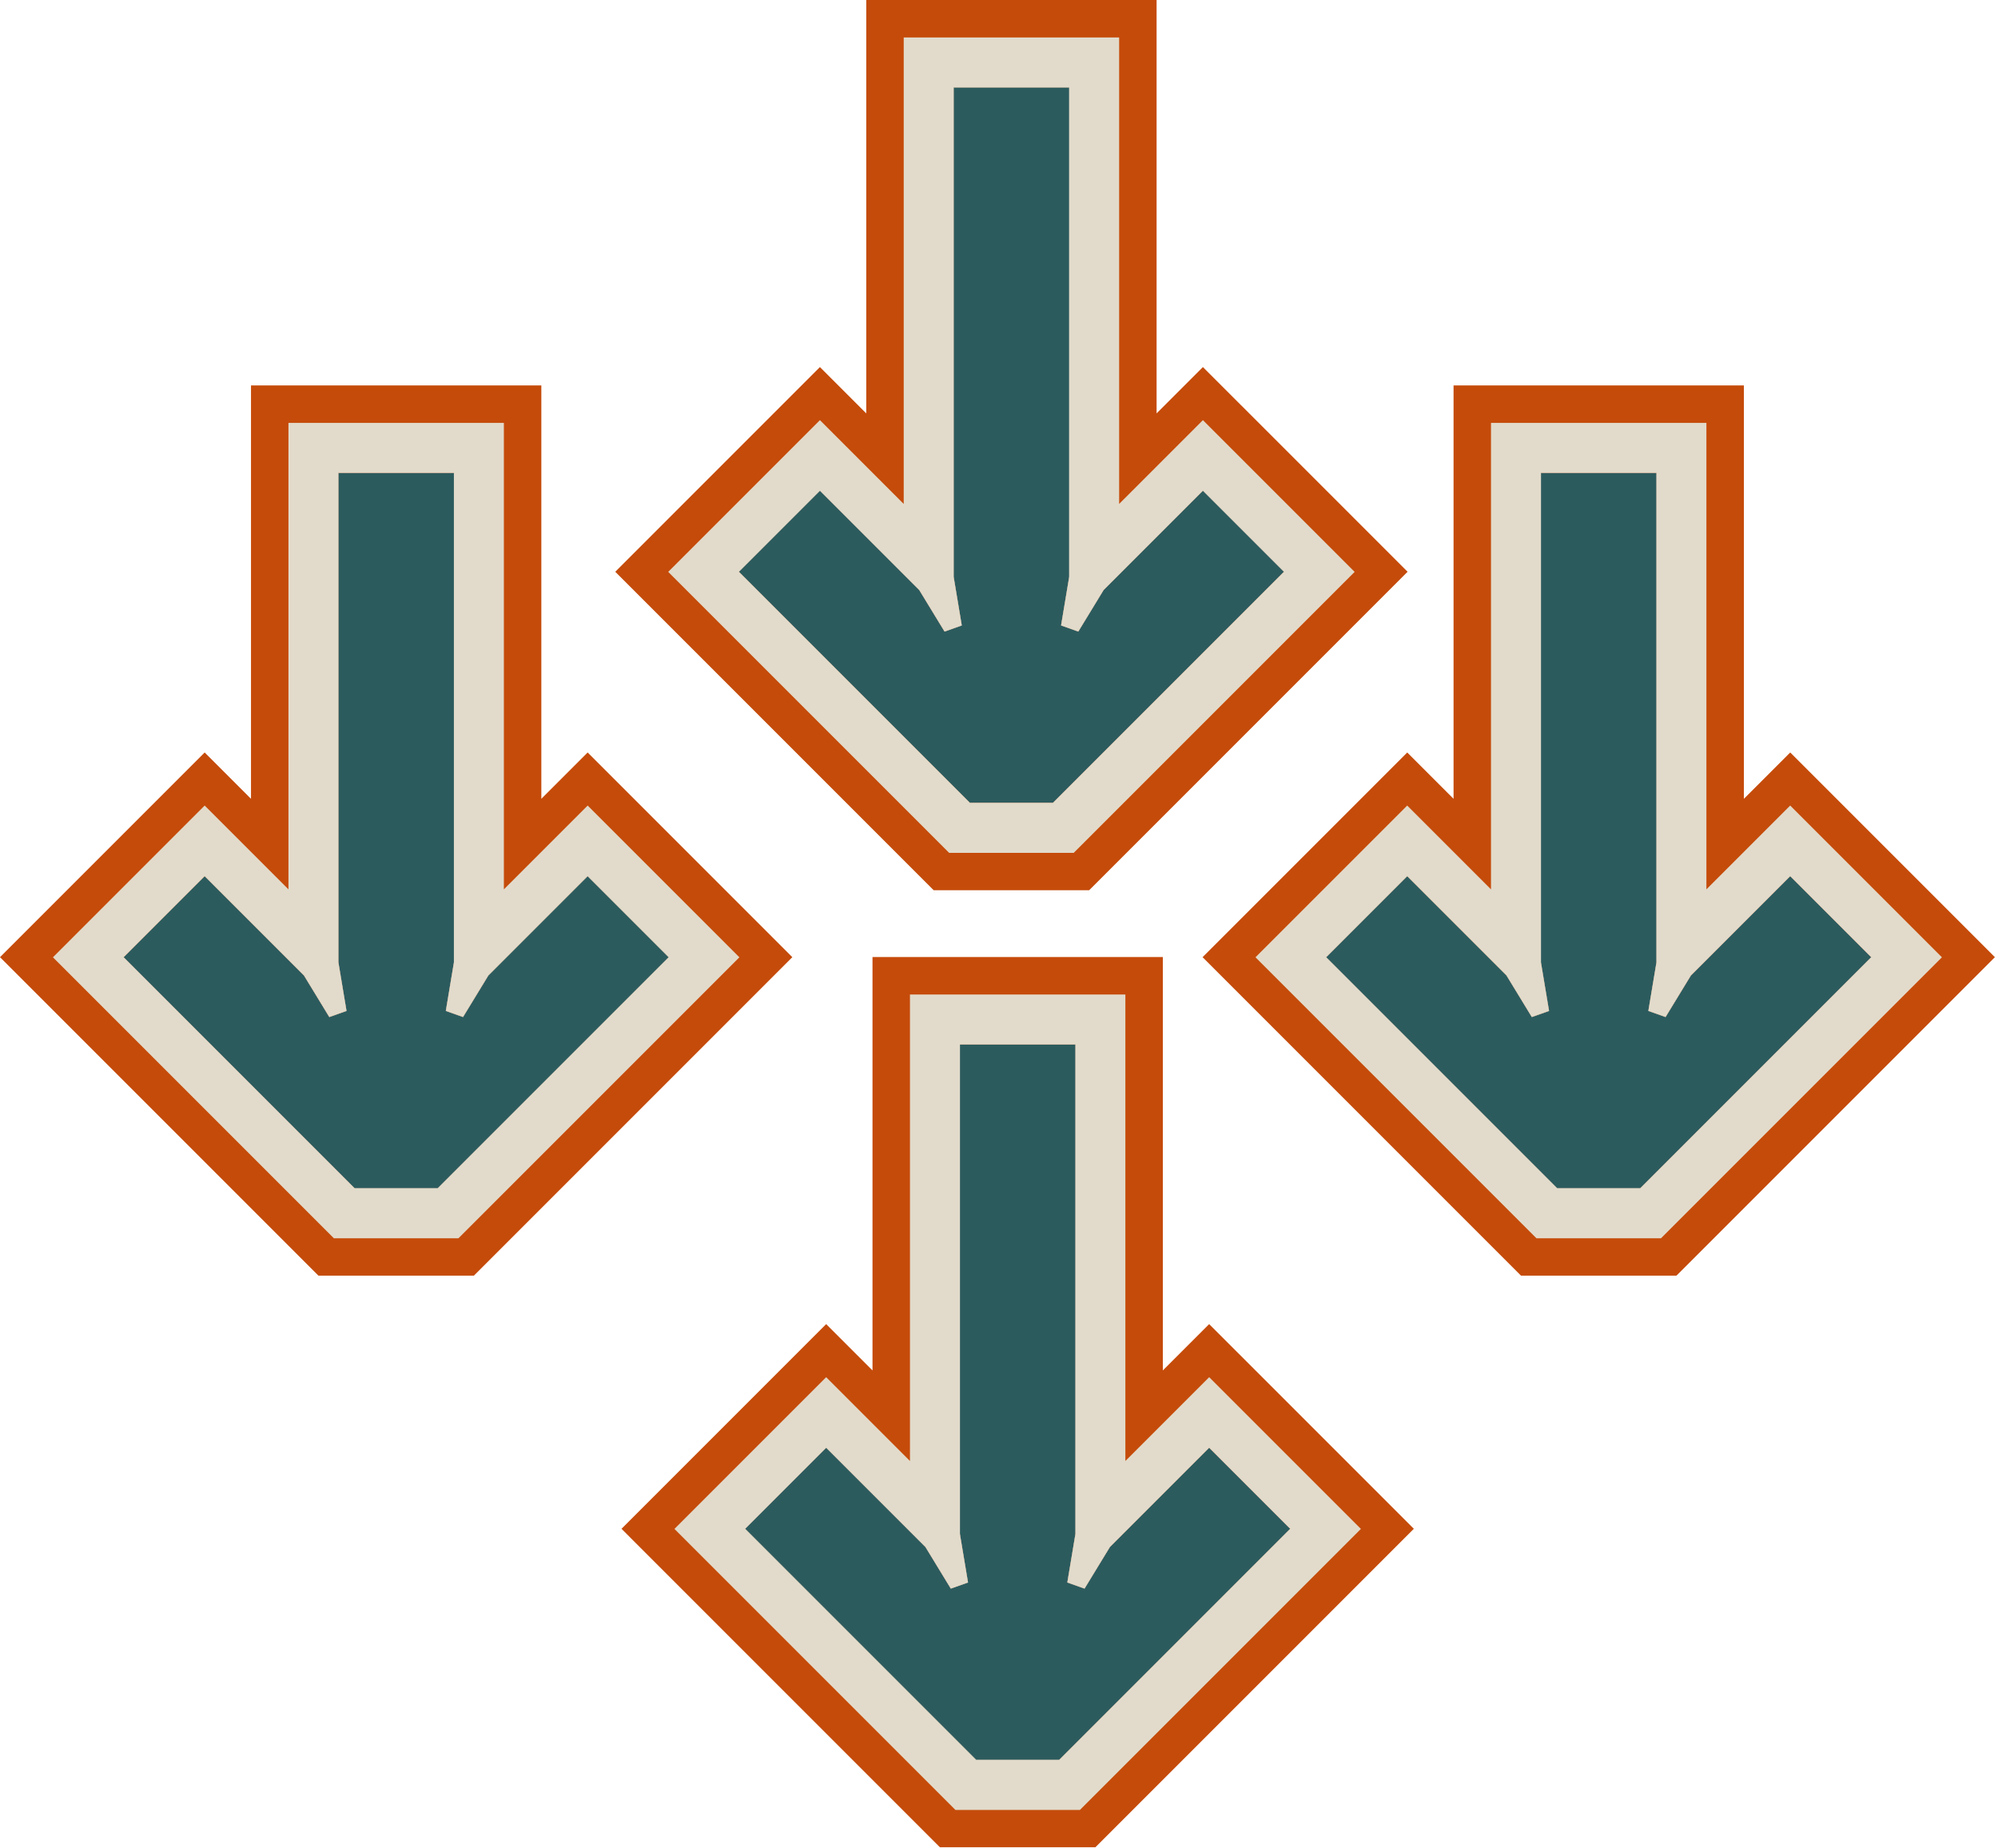
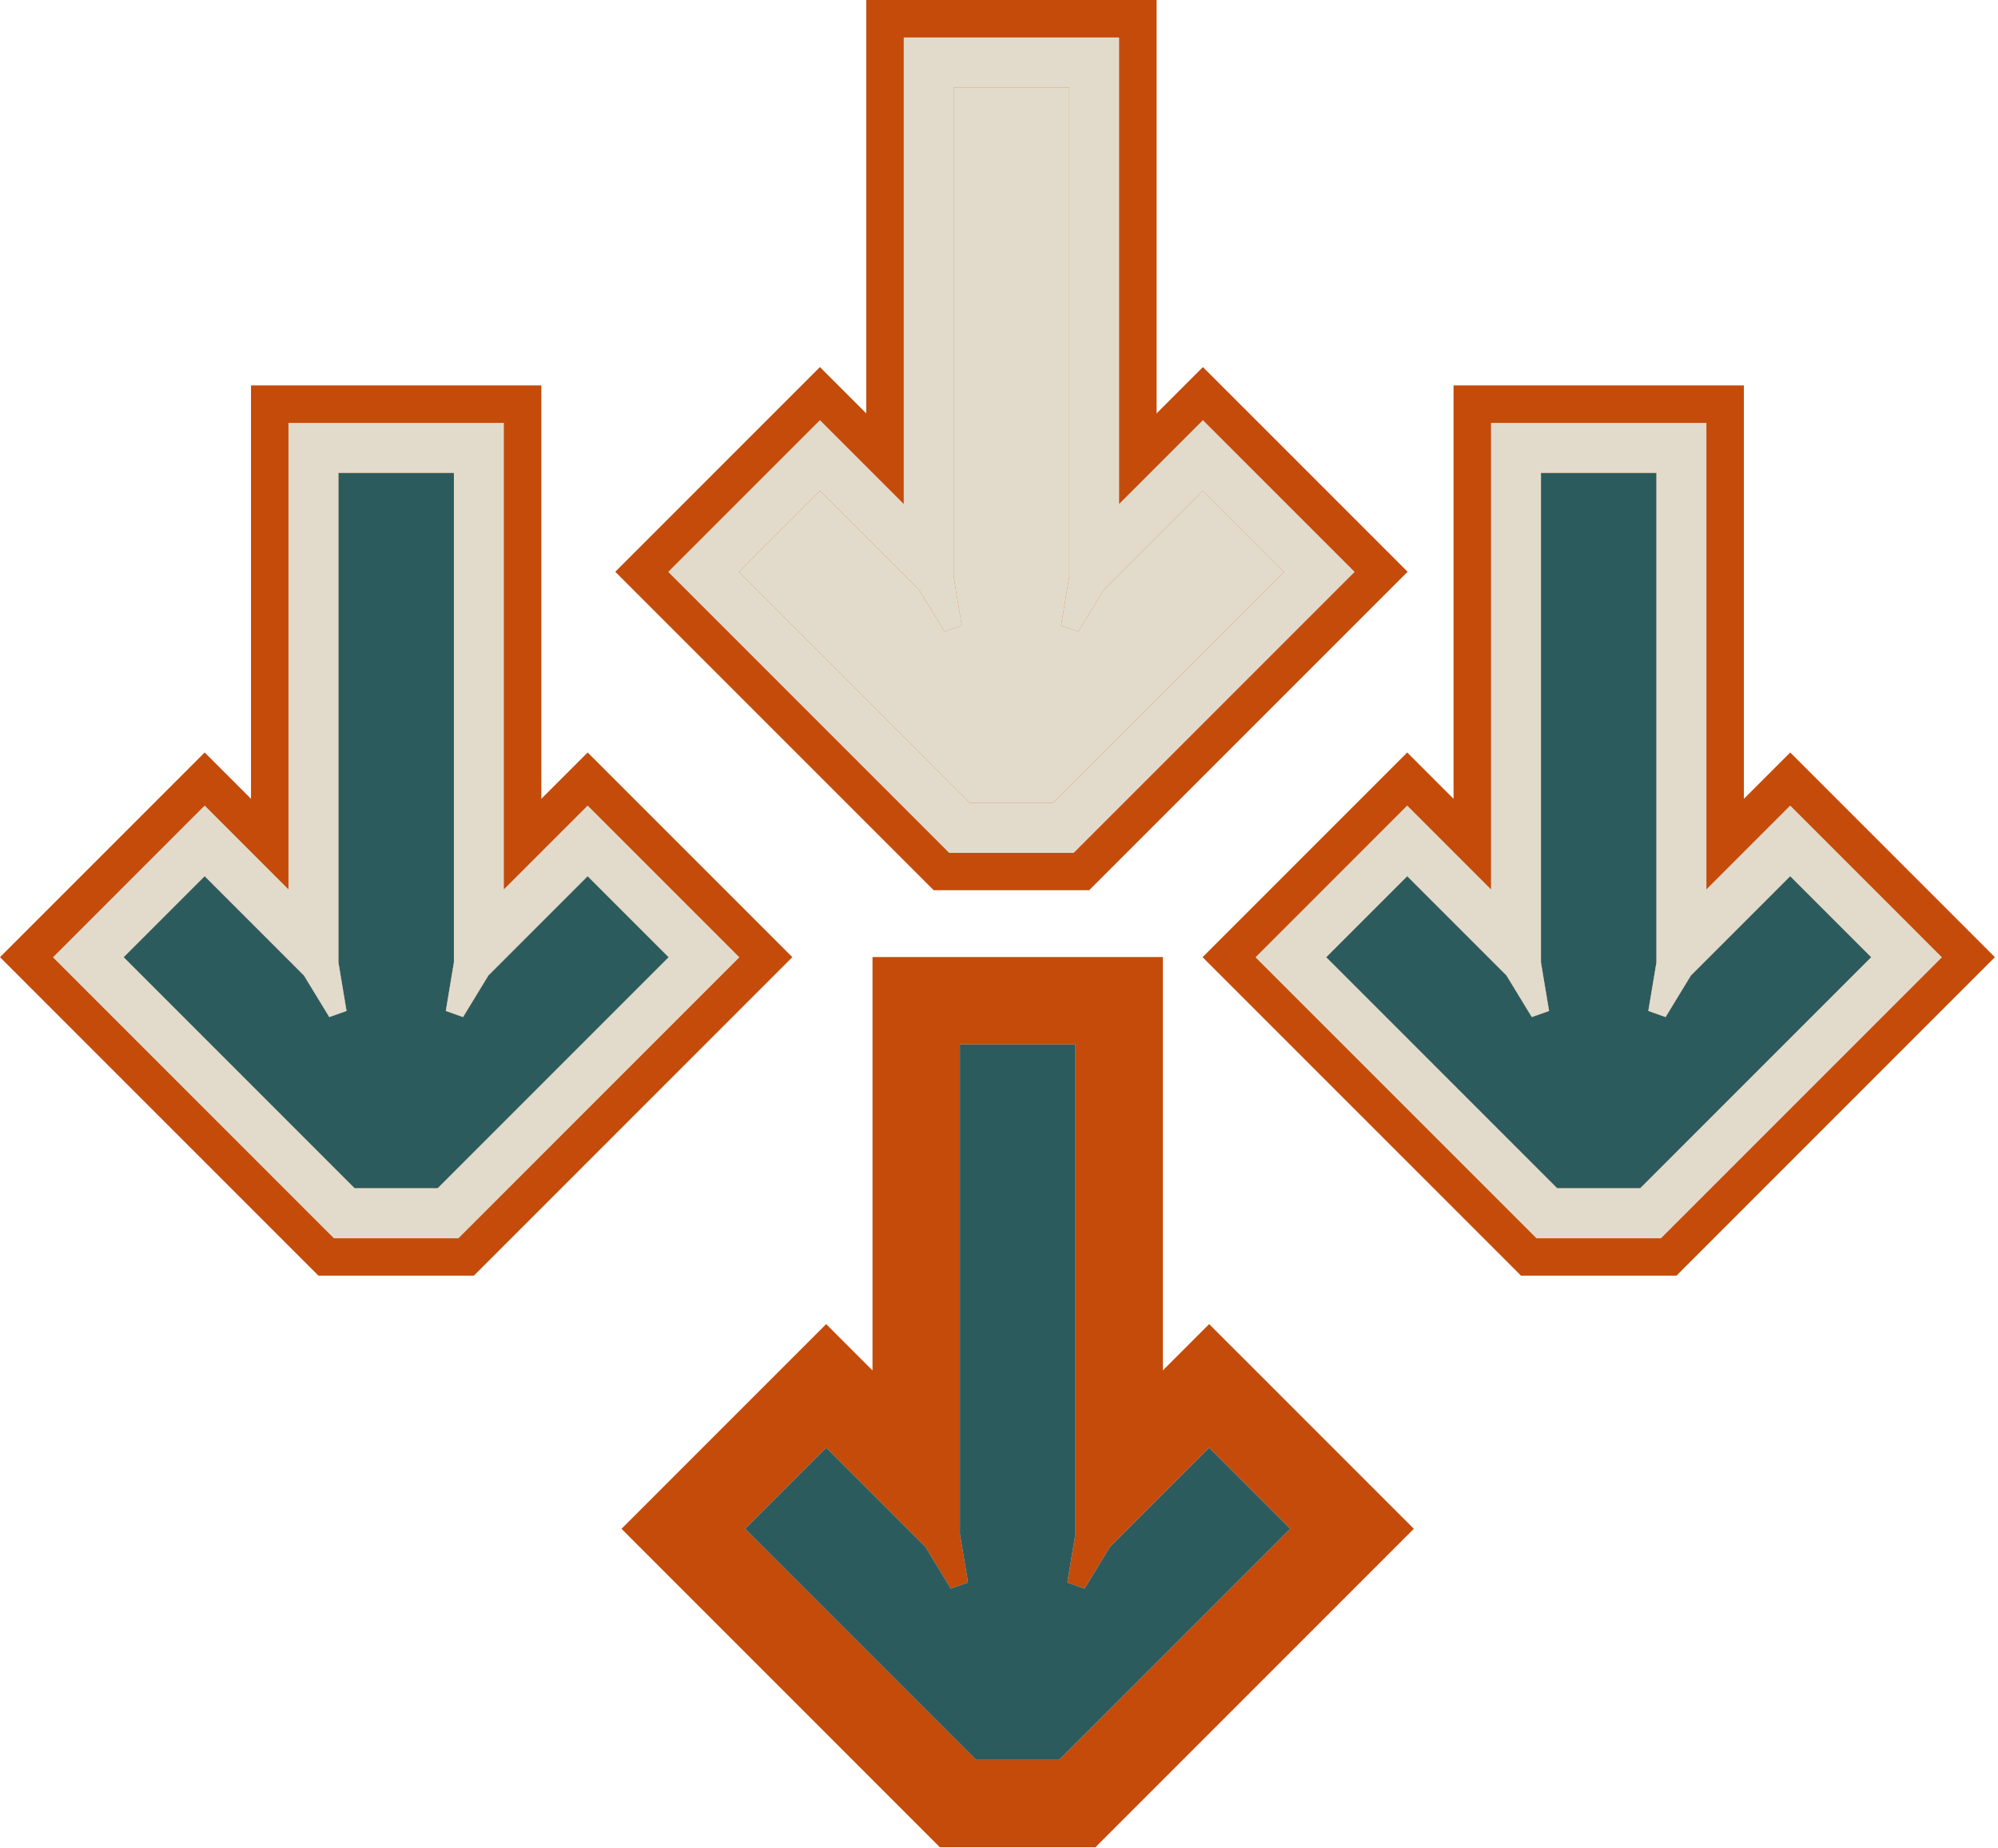
<svg xmlns="http://www.w3.org/2000/svg" width="160" height="148" viewBox="0 0 160 148" fill="none">
  <g id="Sticker-Pfeile">
    <g id="Group">
      <path id="Vector" d="M59.17 45.78L65.66 39.29L73.61 47.24L75.64 50.57L77.02 50.08L76.37 46.19V7H85.62V46.19L84.97 50.08L86.35 50.57L88.38 47.24L96.33 39.29L102.82 45.78L84.32 64.28H77.67L59.17 45.78Z" fill="#E2DBCB" />
      <path id="Vector_2" d="M85.62 7V46.19L84.969 50.08L86.35 50.57L88.379 47.24L96.329 39.29L102.82 45.78L84.32 64.28H77.669L59.169 45.78L65.659 39.29L73.609 47.24L75.639 50.57L77.019 50.08L76.37 46.19V7H85.62ZM92.62 0H69.37V33.1L65.659 29.39L60.709 34.34L54.219 40.83L49.27 45.78L54.219 50.73L72.719 69.23L74.769 71.28H87.219L89.269 69.23L107.77 50.73L112.72 45.78L107.77 40.83L101.28 34.34L96.329 29.39L92.62 33.1V0Z" fill="#C54B0A" />
    </g>
    <g id="Group_2">
      <path id="Vector_3" d="M59.67 122.41L66.16 115.92L74.11 123.87L76.14 127.2L77.52 126.71L76.87 122.82V83.63H86.12V122.82L85.47 126.71L86.85 127.2L88.88 123.87L96.83 115.92L103.32 122.41L84.82 140.91H78.17L59.67 122.41Z" fill="#E2DBCB" />
      <path id="Vector_4" d="M86.12 83.63V122.82L85.469 126.71L86.85 127.2L88.879 123.87L96.829 115.92L103.32 122.41L84.82 140.91H78.169L59.669 122.41L66.159 115.92L74.109 123.87L76.139 127.2L77.519 126.71L76.87 122.82V83.63H86.12ZM93.12 76.63H69.87V109.73L66.159 106.02L61.209 110.97L54.719 117.46L49.77 122.41L54.719 127.36L73.219 145.86L75.269 147.91H87.719L89.769 145.86L108.27 127.36L113.22 122.41L108.27 117.46L101.78 110.97L96.829 106.02L93.12 109.73V76.63Z" fill="#C54B0A" />
    </g>
    <g id="Group_3">
      <path id="Vector_5" d="M106.201 76.65L112.691 70.16L120.641 78.11L122.671 81.44L124.051 80.95L123.401 77.06V37.87H132.651V77.06L132.001 80.95L133.381 81.44L135.411 78.11L143.361 70.16L149.851 76.65L131.351 95.15H124.701L106.201 76.65Z" fill="#E2DBCB" />
      <path id="Vector_6" d="M132.651 37.86V77.05L132.001 80.94L133.381 81.43L135.411 78.1L143.361 70.15L149.851 76.64L131.351 95.14H124.701L106.201 76.64L112.691 70.15L120.641 78.1L122.671 81.43L124.051 80.94L123.401 77.05V37.86H132.651ZM139.651 30.86H116.401V63.96L112.691 60.25L107.741 65.2L101.251 71.69L96.301 76.64L101.251 81.59L119.751 100.09L121.801 102.14H134.251L136.301 100.09L154.801 81.59L159.751 76.64L154.801 71.69L148.311 65.2L143.361 60.25L139.651 63.96V30.86Z" fill="#C54B0A" />
    </g>
    <g id="Group_4">
      <path id="Vector_7" d="M9.9 76.65L16.39 70.16L24.34 78.11L26.37 81.44L27.75 80.95L27.1 77.06V37.87H36.35V77.06L35.7 80.95L37.08 81.44L39.11 78.11L47.06 70.16L53.55 76.65L35.05 95.15H28.4L9.9 76.65Z" fill="#E2DBCB" />
      <path id="Vector_8" d="M36.35 37.86V77.05L35.7 80.94L37.08 81.43L39.11 78.1L47.06 70.15L53.55 76.64L35.05 95.14H28.4L9.9 76.64L16.39 70.15L24.34 78.1L26.37 81.43L27.75 80.94L27.1 77.05V37.86H36.35ZM43.35 30.86H20.1V63.96L16.39 60.25L11.44 65.2L4.95 71.69L0 76.64L4.95 81.59L23.45 100.09L25.5 102.14H37.95L40 100.09L58.5 81.59L63.45 76.64L58.5 71.69L52.01 65.2L47.06 60.25L43.35 63.96V30.86Z" fill="#C54B0A" />
    </g>
    <g id="Group 6">
      <g id="Group_5">
-         <path id="Vector_9" d="M59.17 45.78L65.66 39.29L73.61 47.24L75.64 50.57L77.02 50.08L76.37 46.19V7H85.62V46.19L84.97 50.08L86.35 50.57L88.38 47.24L96.33 39.29L102.82 45.78L84.32 64.28H77.67L59.17 45.78Z" fill="#2C5B5E" />
        <path id="Vector_10" d="M85.62 7V46.19L84.97 50.08L86.35 50.57L88.38 47.24L96.33 39.29L102.82 45.78L84.32 64.28H77.67L59.17 45.78L65.66 39.29L73.61 47.24L75.64 50.57L77.02 50.08L76.37 46.19V7H85.62ZM89.62 3H72.37V40.35L68.49 36.47L65.66 33.64L62.83 36.47L56.34 42.96L53.51 45.79L56.34 48.62L74.84 67.12L76.01 68.29H85.98L87.15 67.12L105.65 48.62L108.48 45.79L105.65 42.96L99.16 36.47L96.33 33.64L93.5 36.47L89.62 40.35V3Z" fill="#E2DBCB" />
      </g>
      <g id="Group_6">
        <path id="Vector_11" d="M59.67 122.41L66.16 115.92L74.11 123.87L76.14 127.2L77.52 126.71L76.87 122.82V83.63H86.12V122.82L85.47 126.71L86.85 127.2L88.88 123.87L96.83 115.92L103.32 122.41L84.82 140.91H78.17L59.67 122.41Z" fill="#2C5B5E" />
-         <path id="Vector_12" d="M86.12 83.63V122.82L85.47 126.71L86.85 127.2L88.88 123.87L96.83 115.92L103.32 122.41L84.82 140.91H78.17L59.67 122.41L66.16 115.92L74.11 123.87L76.14 127.2L77.52 126.71L76.87 122.82V83.63H86.12ZM90.12 79.63H72.87V116.98L68.99 113.1L66.16 110.27L63.33 113.1L56.84 119.59L54.01 122.42L56.84 125.25L75.34 143.75L76.51 144.92H86.48L87.65 143.75L106.15 125.25L108.98 122.42L106.15 119.59L99.66 113.1L96.83 110.27L94 113.1L90.12 116.98V79.63Z" fill="#E2DBCB" />
      </g>
      <g id="Group_7">
        <path id="Vector_13" d="M106.199 76.65L112.689 70.16L120.639 78.11L122.669 81.44L124.049 80.95L123.399 77.06V37.87H132.649V77.06L131.999 80.95L133.379 81.44L135.409 78.11L143.359 70.16L149.849 76.65L131.349 95.15H124.699L106.199 76.65Z" fill="#2C5B5E" />
-         <path id="Vector_14" d="M132.649 37.86V77.05L131.999 80.94L133.379 81.43L135.409 78.1L143.359 70.15L149.849 76.64L131.349 95.14H124.699L106.199 76.64L112.689 70.15L120.639 78.1L122.669 81.43L124.049 80.94L123.399 77.05V37.86H132.649ZM136.649 33.86H119.399V71.21L115.519 67.33L112.689 64.5L109.859 67.33L103.369 73.82L100.539 76.65L103.369 79.48L121.869 97.98L123.039 99.15H133.009L134.179 97.98L152.679 79.48L155.509 76.65L152.679 73.82L146.189 67.33L143.359 64.5L140.529 67.33L136.649 71.21V33.86Z" fill="#E2DBCB" />
+         <path id="Vector_14" d="M132.649 37.86V77.05L131.999 80.94L133.379 81.43L135.409 78.1L143.359 70.15L149.849 76.64L131.349 95.14H124.699L106.199 76.64L112.689 70.15L120.639 78.1L122.669 81.43L124.049 80.94L123.399 77.05V37.86H132.649ZM136.649 33.86H119.399V71.21L115.519 67.33L112.689 64.5L109.859 67.33L103.369 73.82L100.539 76.65L103.369 79.48L121.869 97.98L123.039 99.15H133.009L134.179 97.98L152.679 79.48L155.509 76.65L152.679 73.82L146.189 67.33L143.359 64.5L140.529 67.33L136.649 71.21V33.86" fill="#E2DBCB" />
      </g>
      <g id="Group_8">
        <path id="Vector_15" d="M9.9 76.65L16.39 70.16L24.34 78.11L26.37 81.44L27.75 80.95L27.1 77.06V37.87H36.35V77.06L35.7 80.95L37.08 81.44L39.11 78.11L47.06 70.16L53.55 76.65L35.05 95.15H28.4L9.9 76.65Z" fill="#2C5B5E" />
        <path id="Vector_16" d="M36.35 37.86V77.05L35.7 80.94L37.08 81.43L39.11 78.1L47.06 70.15L53.55 76.64L35.05 95.14H28.4L9.9 76.64L16.39 70.15L24.34 78.1L26.37 81.43L27.75 80.94L27.1 77.05V37.86H36.35ZM40.35 33.86H23.1V71.21L19.22 67.33L16.39 64.5L13.56 67.33L7.07 73.82L4.24 76.65L7.07 79.48L25.57 97.98L26.74 99.15H36.71L37.88 97.98L56.38 79.48L59.21 76.65L56.38 73.82L49.89 67.33L47.06 64.5L44.23 67.33L40.35 71.21V33.86Z" fill="#E2DBCB" />
      </g>
    </g>
  </g>
</svg>